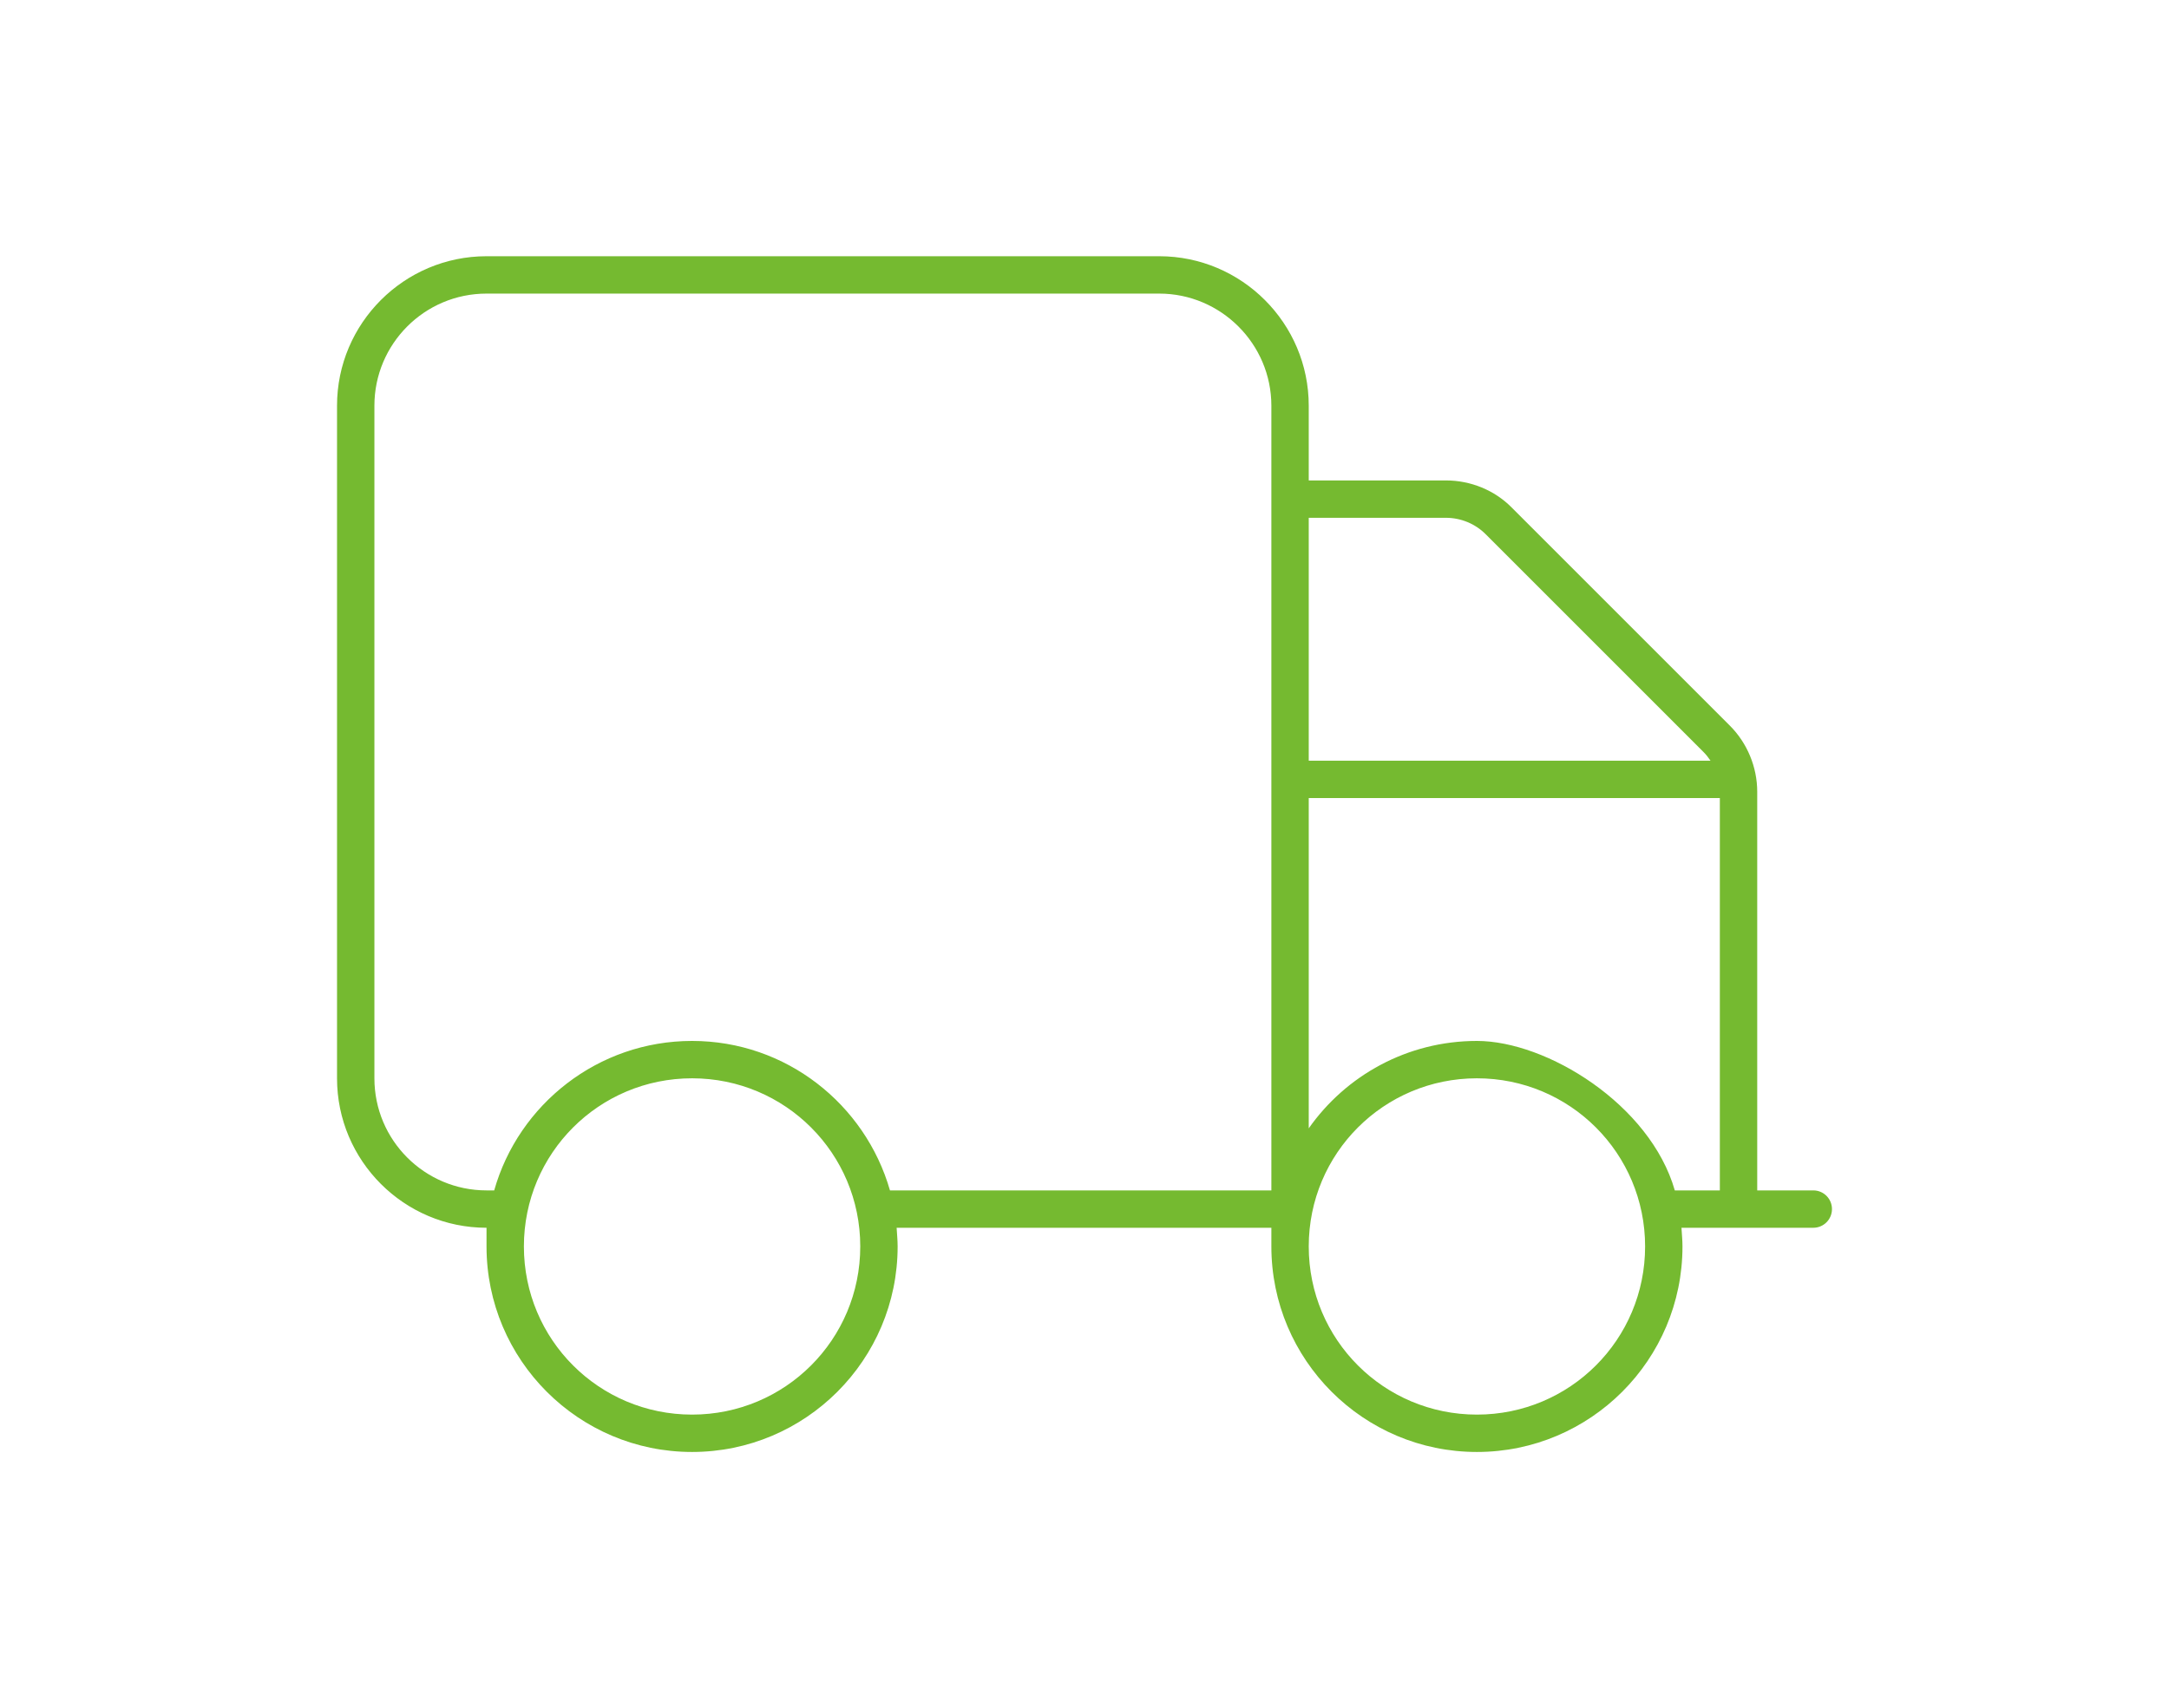
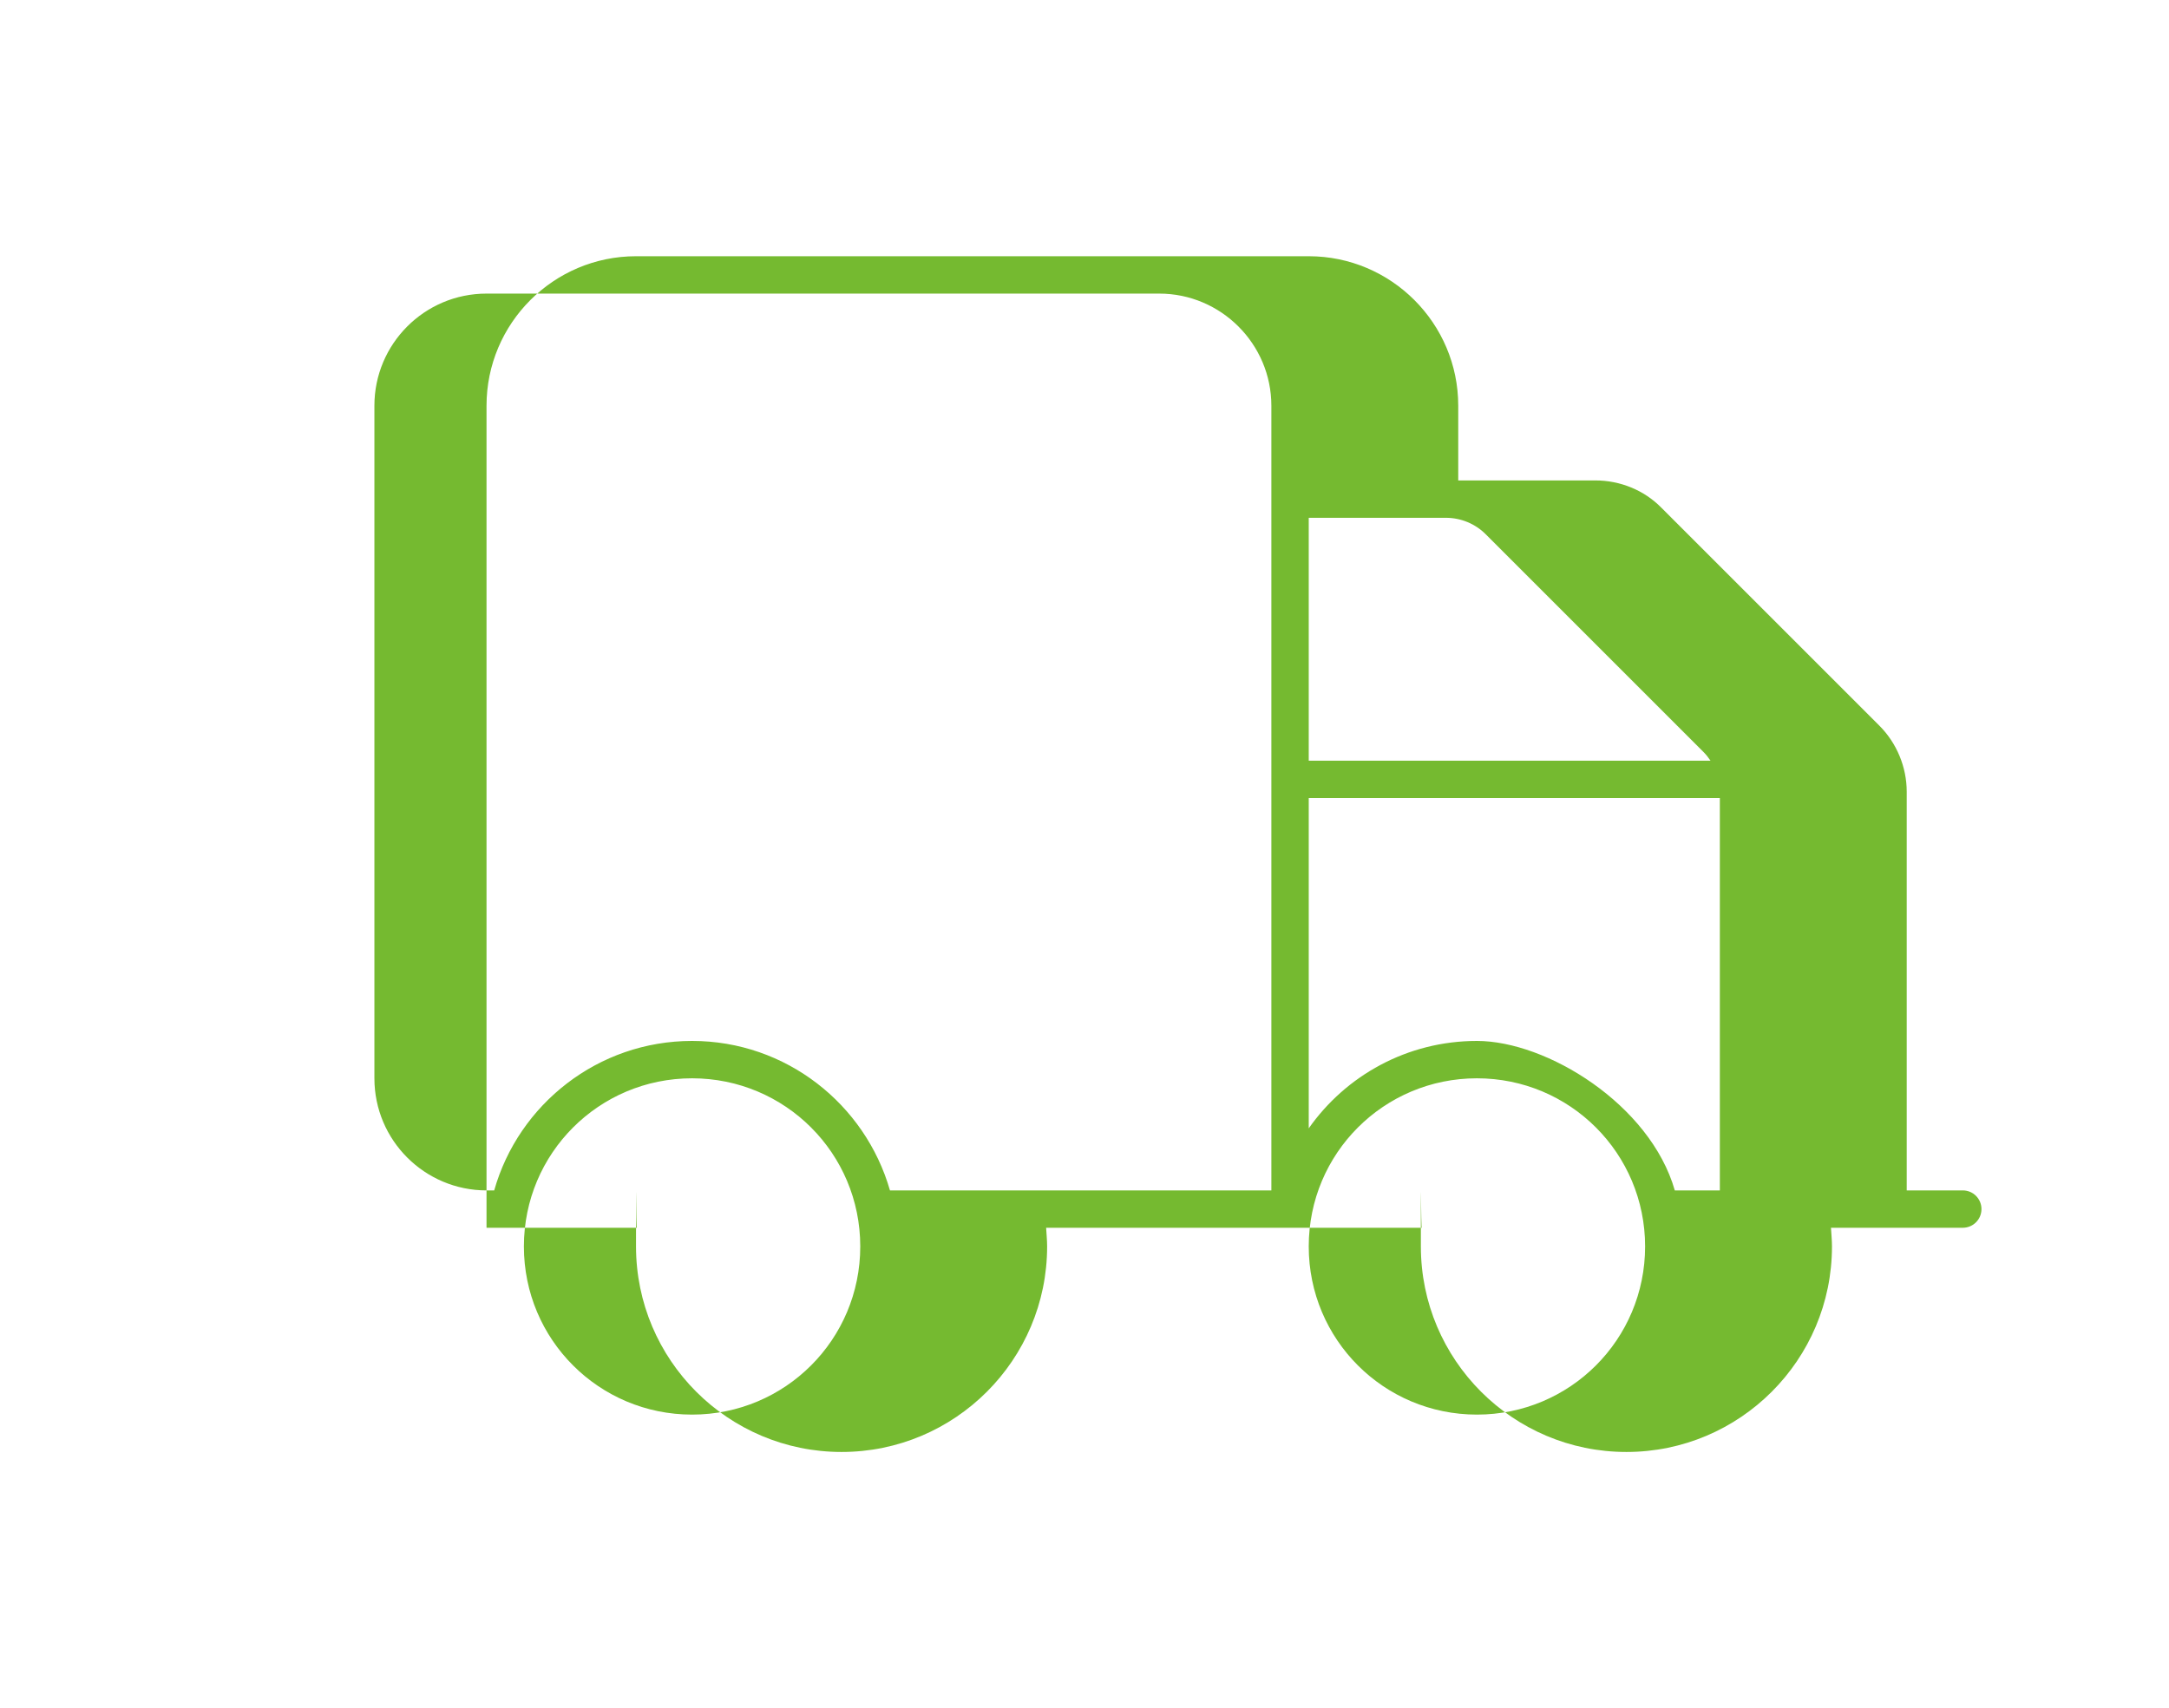
<svg xmlns="http://www.w3.org/2000/svg" id="Layer_1" version="1.1" viewBox="0 0 650 512">
  <defs>
    <style>
      .st0 {
        fill: #75ba30;
      }
    </style>
  </defs>
  <g id="Layer_1-2">
-     <path class="st0" d="M145.8,88c-18.6,0-33.6,15.1-33.6,33.6v201.6c0,18.6,15.1,33.6,33.6,33.6h2.3c7.3-25.8,31.1-44.8,59.3-44.8s51.9,19,59.3,44.8h114.3V121.6c0-18.5-15.1-33.6-33.6-33.6h-201.6ZM146.1,368h-.3c-24.7,0-44.8-20.1-44.8-44.8V121.6c0-24.7,20.1-44.8,44.8-44.8h201.6c24.7,0,44.8,20.1,44.8,44.8v22.4h41.1c7.4,0,14.6,2.9,19.8,8.2l65.3,65.3c5.2,5.2,8.2,12.4,8.2,19.8v119.5h16.8c3.1,0,5.6,2.5,5.6,5.6s-2.5,5.6-5.6,5.6h-39.5c.1,1.8.3,3.7.3,5.6,0,34-27.6,61.6-61.6,61.6s-61.6-27.6-61.6-61.6,0-3.8.3-5.6h-112.6c.1,1.8.3,3.7.3,5.6,0,34-27.6,61.6-61.6,61.6s-61.6-27.6-61.6-61.6,0-3.8.3-5.6h0ZM392.2,228h120.4c-.6-.9-1.3-1.8-2.1-2.6l-65.3-65.3c-3.1-3.1-7.4-4.9-11.9-4.9h-41.1v72.8ZM392.2,239.2v99c11.1-15.8,29.5-26.2,50.4-26.2s51.9,19,59.3,44.8h13.5v-117.6h-123.2ZM257.8,373.6c0-27.9-22.5-50.4-50.4-50.4s-50.4,22.5-50.4,50.4,22.5,50.4,50.4,50.4,50.4-22.5,50.4-50.4ZM442.6,424c27.9,0,50.4-22.5,50.4-50.4s-22.5-50.4-50.4-50.4-50.4,22.5-50.4,50.4,22.5,50.4,50.4,50.4Z" />
+     <path class="st0" d="M145.8,88c-18.6,0-33.6,15.1-33.6,33.6v201.6c0,18.6,15.1,33.6,33.6,33.6h2.3c7.3-25.8,31.1-44.8,59.3-44.8s51.9,19,59.3,44.8h114.3V121.6c0-18.5-15.1-33.6-33.6-33.6h-201.6ZM146.1,368h-.3V121.6c0-24.7,20.1-44.8,44.8-44.8h201.6c24.7,0,44.8,20.1,44.8,44.8v22.4h41.1c7.4,0,14.6,2.9,19.8,8.2l65.3,65.3c5.2,5.2,8.2,12.4,8.2,19.8v119.5h16.8c3.1,0,5.6,2.5,5.6,5.6s-2.5,5.6-5.6,5.6h-39.5c.1,1.8.3,3.7.3,5.6,0,34-27.6,61.6-61.6,61.6s-61.6-27.6-61.6-61.6,0-3.8.3-5.6h-112.6c.1,1.8.3,3.7.3,5.6,0,34-27.6,61.6-61.6,61.6s-61.6-27.6-61.6-61.6,0-3.8.3-5.6h0ZM392.2,228h120.4c-.6-.9-1.3-1.8-2.1-2.6l-65.3-65.3c-3.1-3.1-7.4-4.9-11.9-4.9h-41.1v72.8ZM392.2,239.2v99c11.1-15.8,29.5-26.2,50.4-26.2s51.9,19,59.3,44.8h13.5v-117.6h-123.2ZM257.8,373.6c0-27.9-22.5-50.4-50.4-50.4s-50.4,22.5-50.4,50.4,22.5,50.4,50.4,50.4,50.4-22.5,50.4-50.4ZM442.6,424c27.9,0,50.4-22.5,50.4-50.4s-22.5-50.4-50.4-50.4-50.4,22.5-50.4,50.4,22.5,50.4,50.4,50.4Z" />
  </g>
</svg>